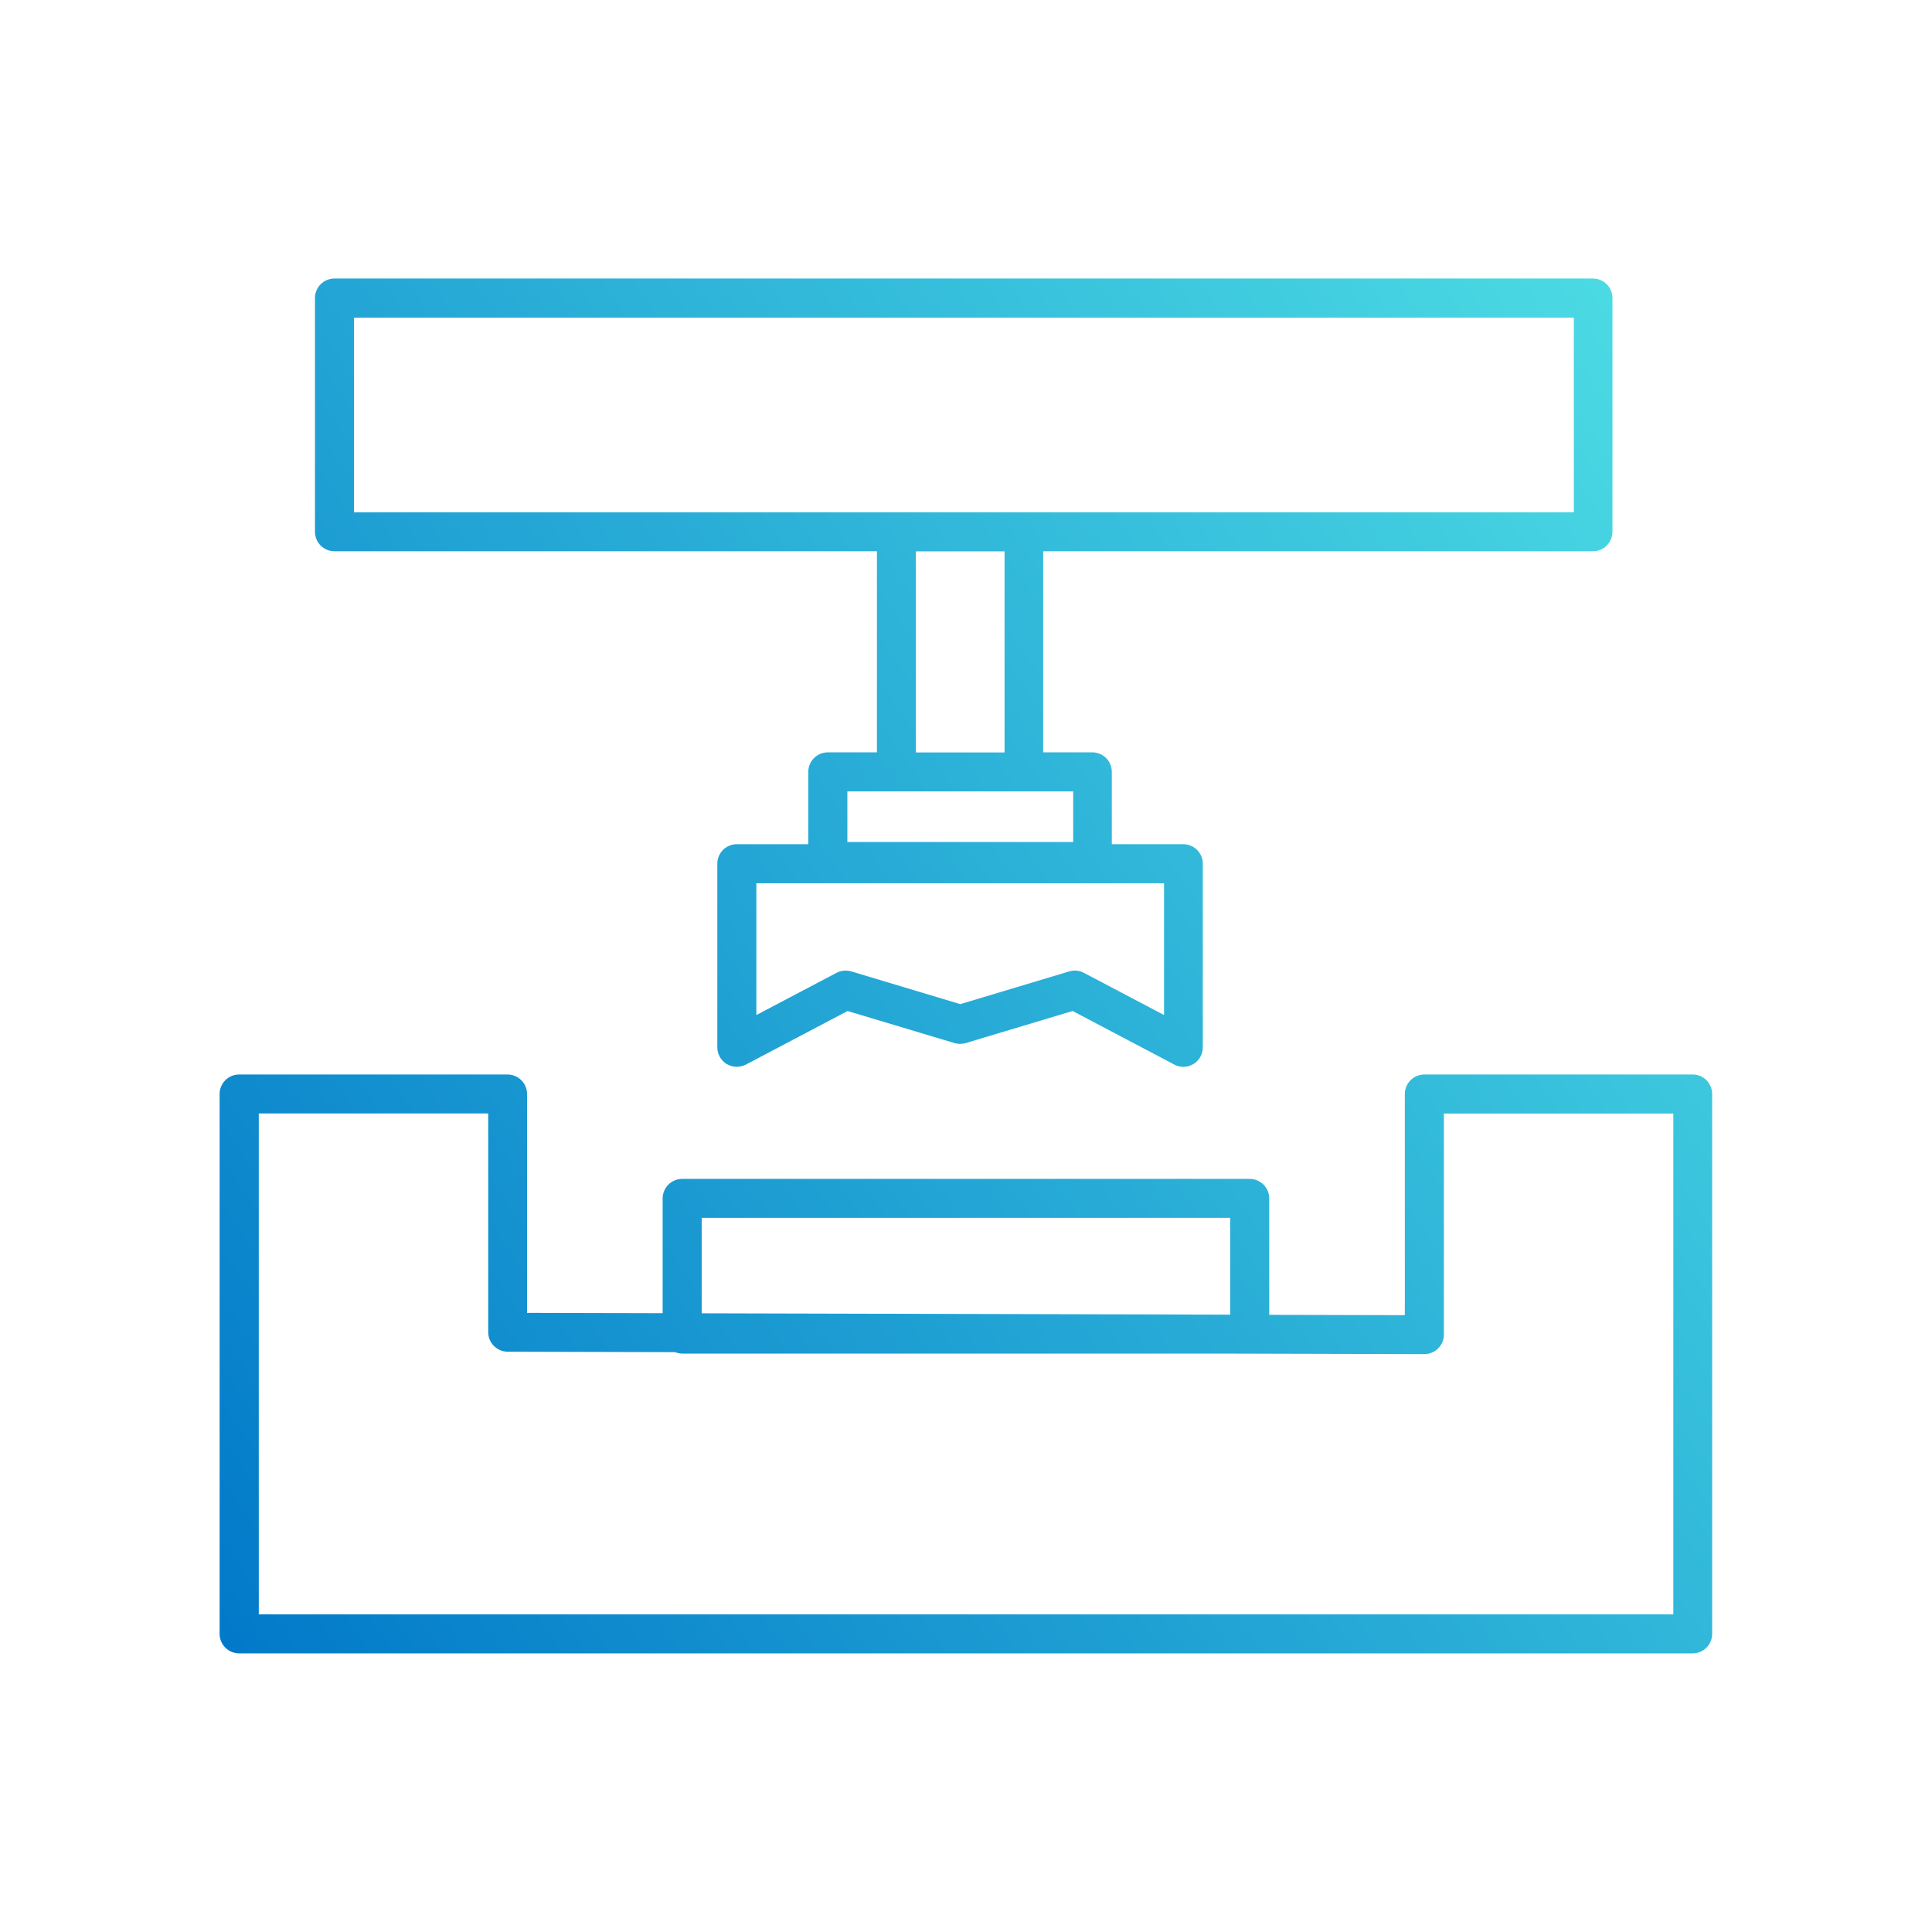
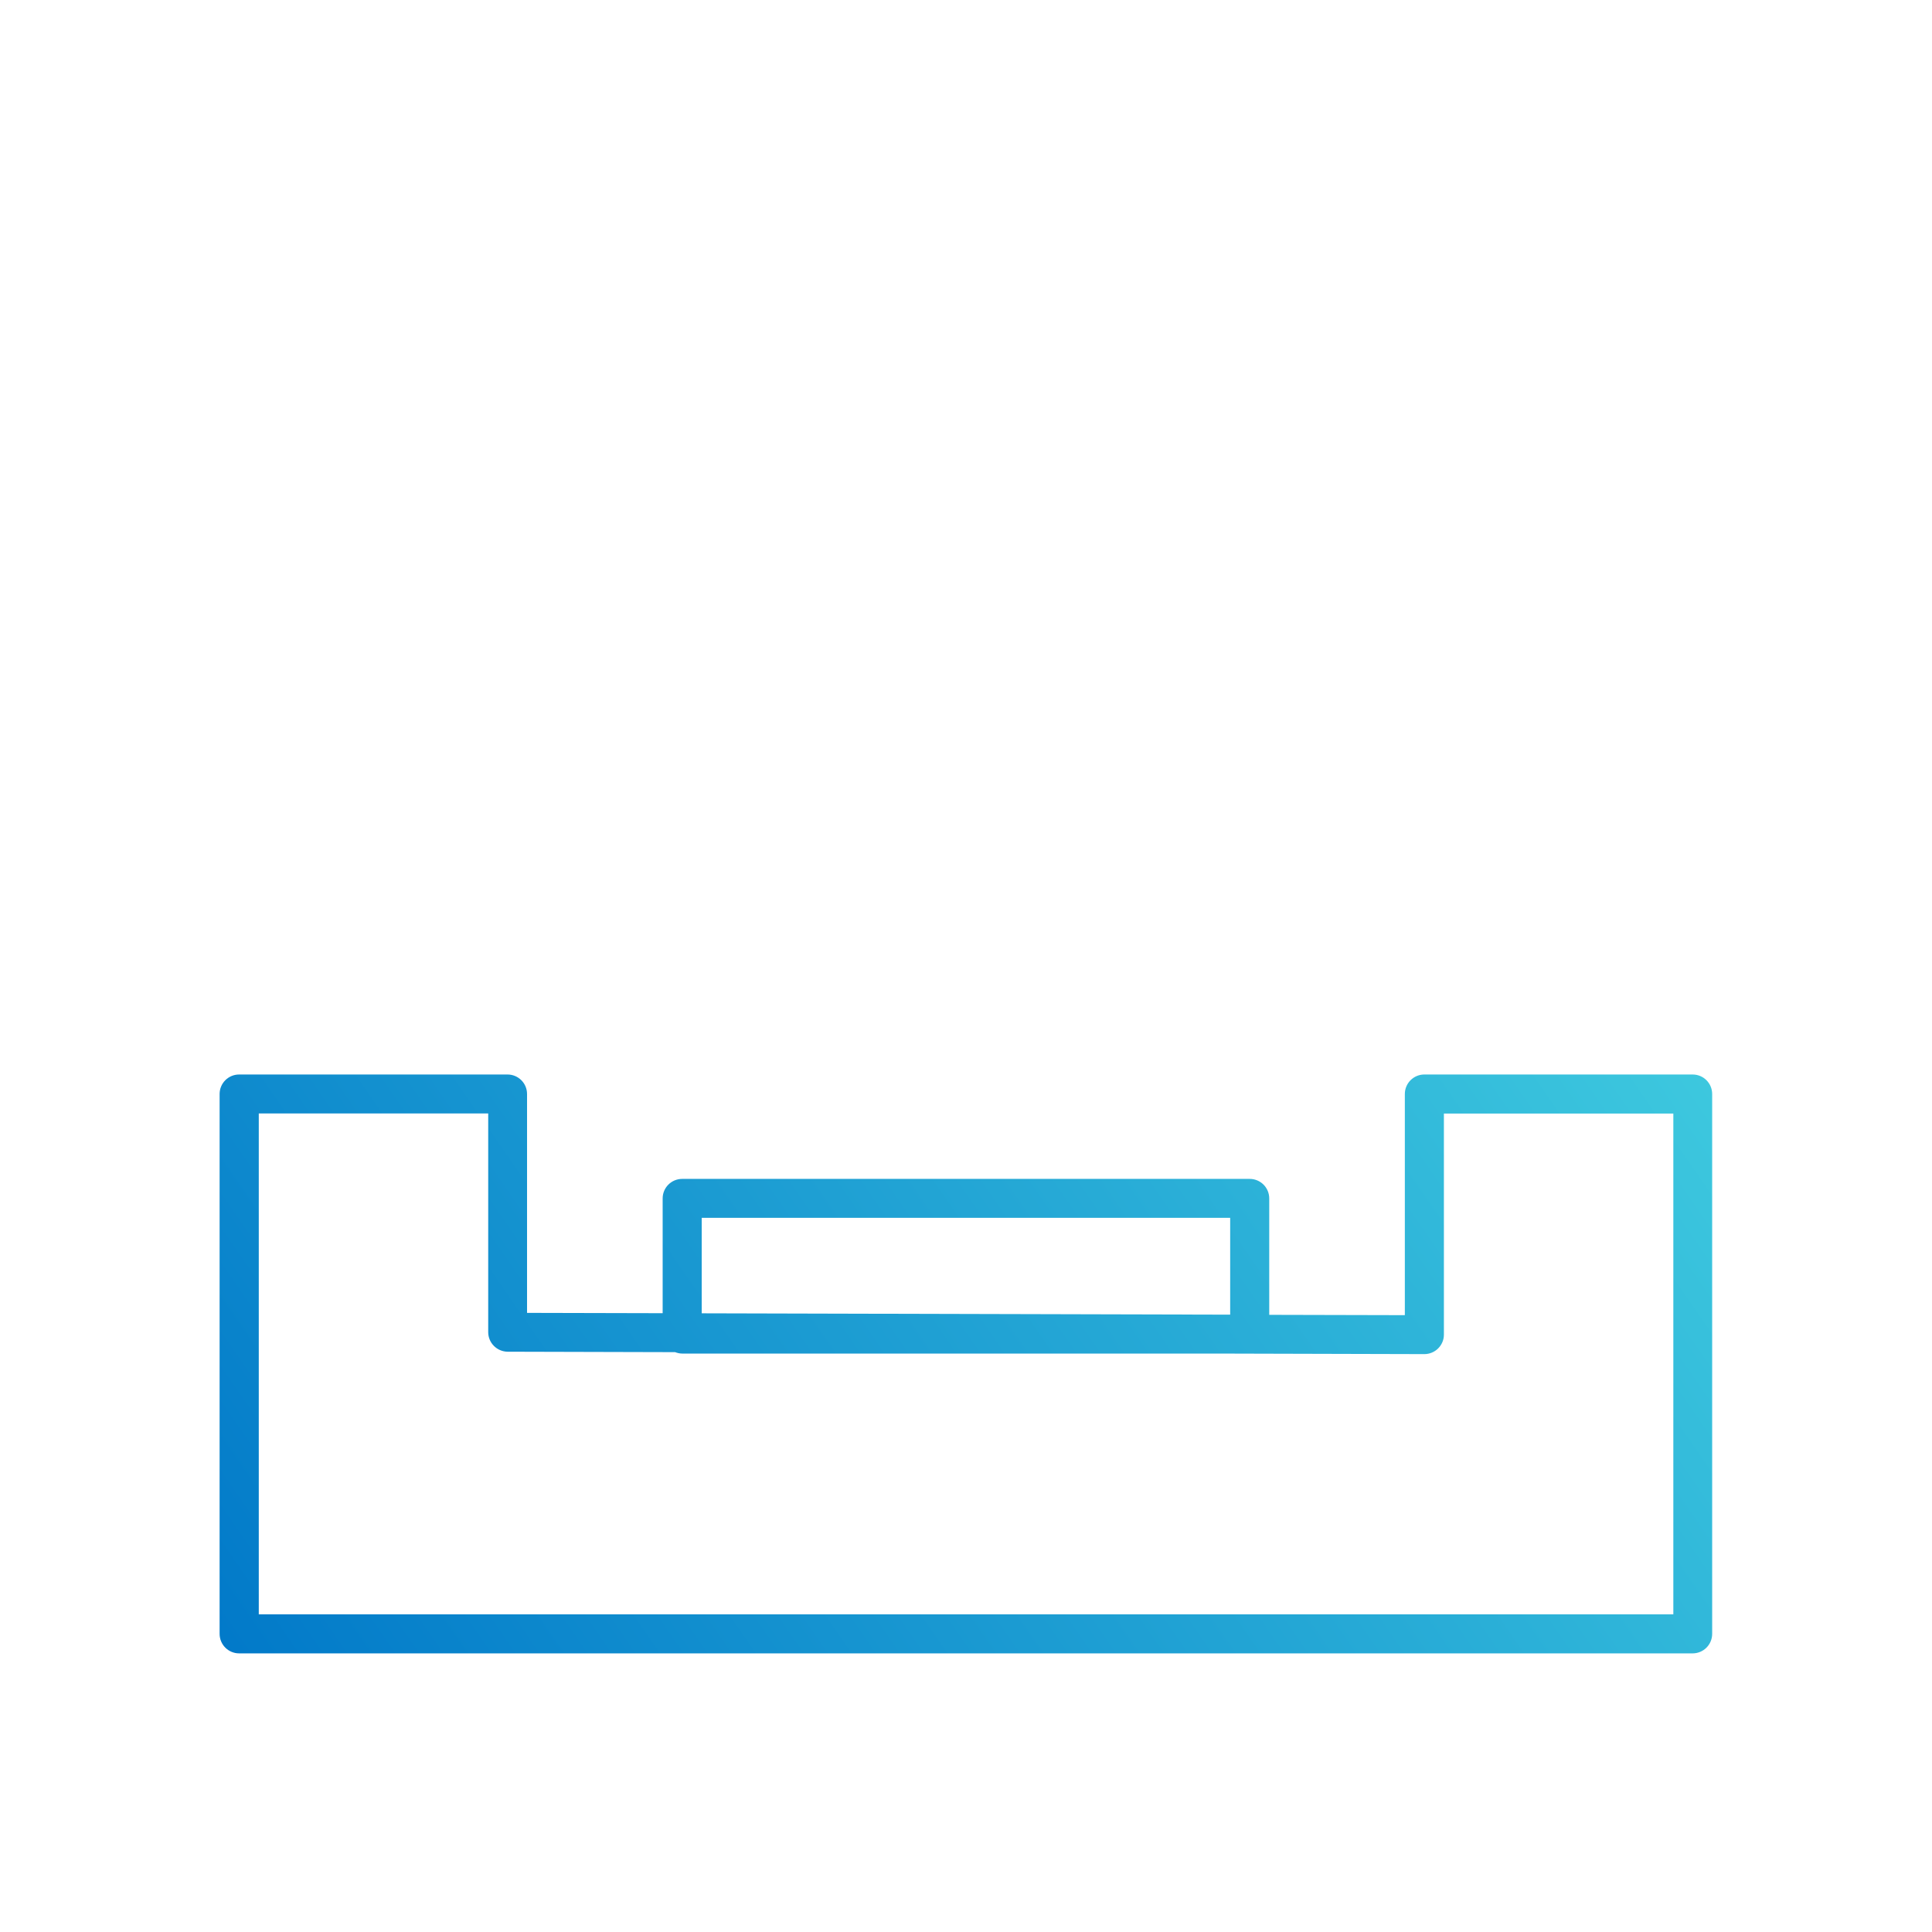
<svg xmlns="http://www.w3.org/2000/svg" xmlns:xlink="http://www.w3.org/1999/xlink" id="Layer_2" data-name="Layer 2" viewBox="0 0 177.09 177.09">
  <defs>
    <style>
      .cls-1 {
        fill: none;
      }

      .cls-2 {
        fill: url(#linear-gradient-2);
      }

      .cls-3 {
        fill: url(#linear-gradient);
      }
    </style>
    <linearGradient id="linear-gradient" x1="-9.16" y1="116.14" x2="142.7" y2="11.06" gradientUnits="userSpaceOnUse">
      <stop offset="0" stop-color="#0077c8" />
      <stop offset="1" stop-color="#4ddde4" />
    </linearGradient>
    <linearGradient id="linear-gradient-2" x1="26.62" y1="167.86" x2="178.49" y2="62.78" xlink:href="#linear-gradient" />
  </defs>
  <g id="Layer_2-2" data-name="Layer 2">
    <g>
-       <rect class="cls-1" width="177.09" height="177.09" />
      <g>
-         <path class="cls-3" d="M30.66,50.53h49.72v18.43h-4.5c-.99,0-1.79.8-1.79,1.79v6.63h-6.55c-.99,0-1.79.8-1.79,1.79v16.83c0,.63.33,1.21.86,1.53.54.32,1.2.34,1.76.05l9.32-4.91,9.8,2.94c.33.1.69.1,1.03,0l9.8-2.94,9.32,4.91c.26.14.55.21.83.21.32,0,.64-.09.92-.26.54-.32.86-.9.86-1.53v-16.83c0-.99-.8-1.79-1.79-1.79h-6.55v-6.63c0-.99-.8-1.79-1.79-1.79h-4.5v-18.43h50.39c.99,0,1.79-.8,1.79-1.79v-21.42c0-.99-.8-1.79-1.79-1.79H30.66c-.99,0-1.79.8-1.79,1.79v21.42c0,.99.8,1.79,1.79,1.79ZM106.7,93.04l-7.35-3.87c-.26-.14-.55-.21-.83-.21-.17,0-.35.03-.51.08l-9.99,3-9.99-3c-.45-.13-.93-.09-1.35.13l-7.35,3.87v-12.08h37.37v12.08ZM98.37,77.18h-20.7v-4.64h20.7v4.64ZM92.08,68.97h-8.13v-18.43h8.13v18.43ZM32.45,29.12h111.81v17.84H32.45v-17.84Z" />
        <path class="cls-2" d="M155.16,98.49h-24.6c-.99,0-1.79.8-1.79,1.79v20.27l-12.43-.03v-10.67c0-.99-.8-1.79-1.79-1.79h-52.02c-.99,0-1.79.8-1.79,1.79v10.52l-12.43-.03v-20.06c0-.99-.8-1.79-1.79-1.79h-24.6c-.99,0-1.79.8-1.79,1.79v49.48c0,.99.8,1.79,1.79,1.79h133.23c.99,0,1.79-.8,1.79-1.79v-49.48c0-.99-.8-1.79-1.79-1.79ZM64.32,111.63h48.44v8.87h-1.26l-47.18-.12v-8.74ZM153.37,147.97H23.72v-45.91h21.03v20.05c0,.98.8,1.78,1.78,1.79l15.35.04c.21.08.43.13.66.13h49.17l18.85.05h0c.47,0,.93-.19,1.26-.52.34-.34.53-.79.53-1.26v-20.27h21.03v45.91Z" />
      </g>
    </g>
  </g>
</svg>